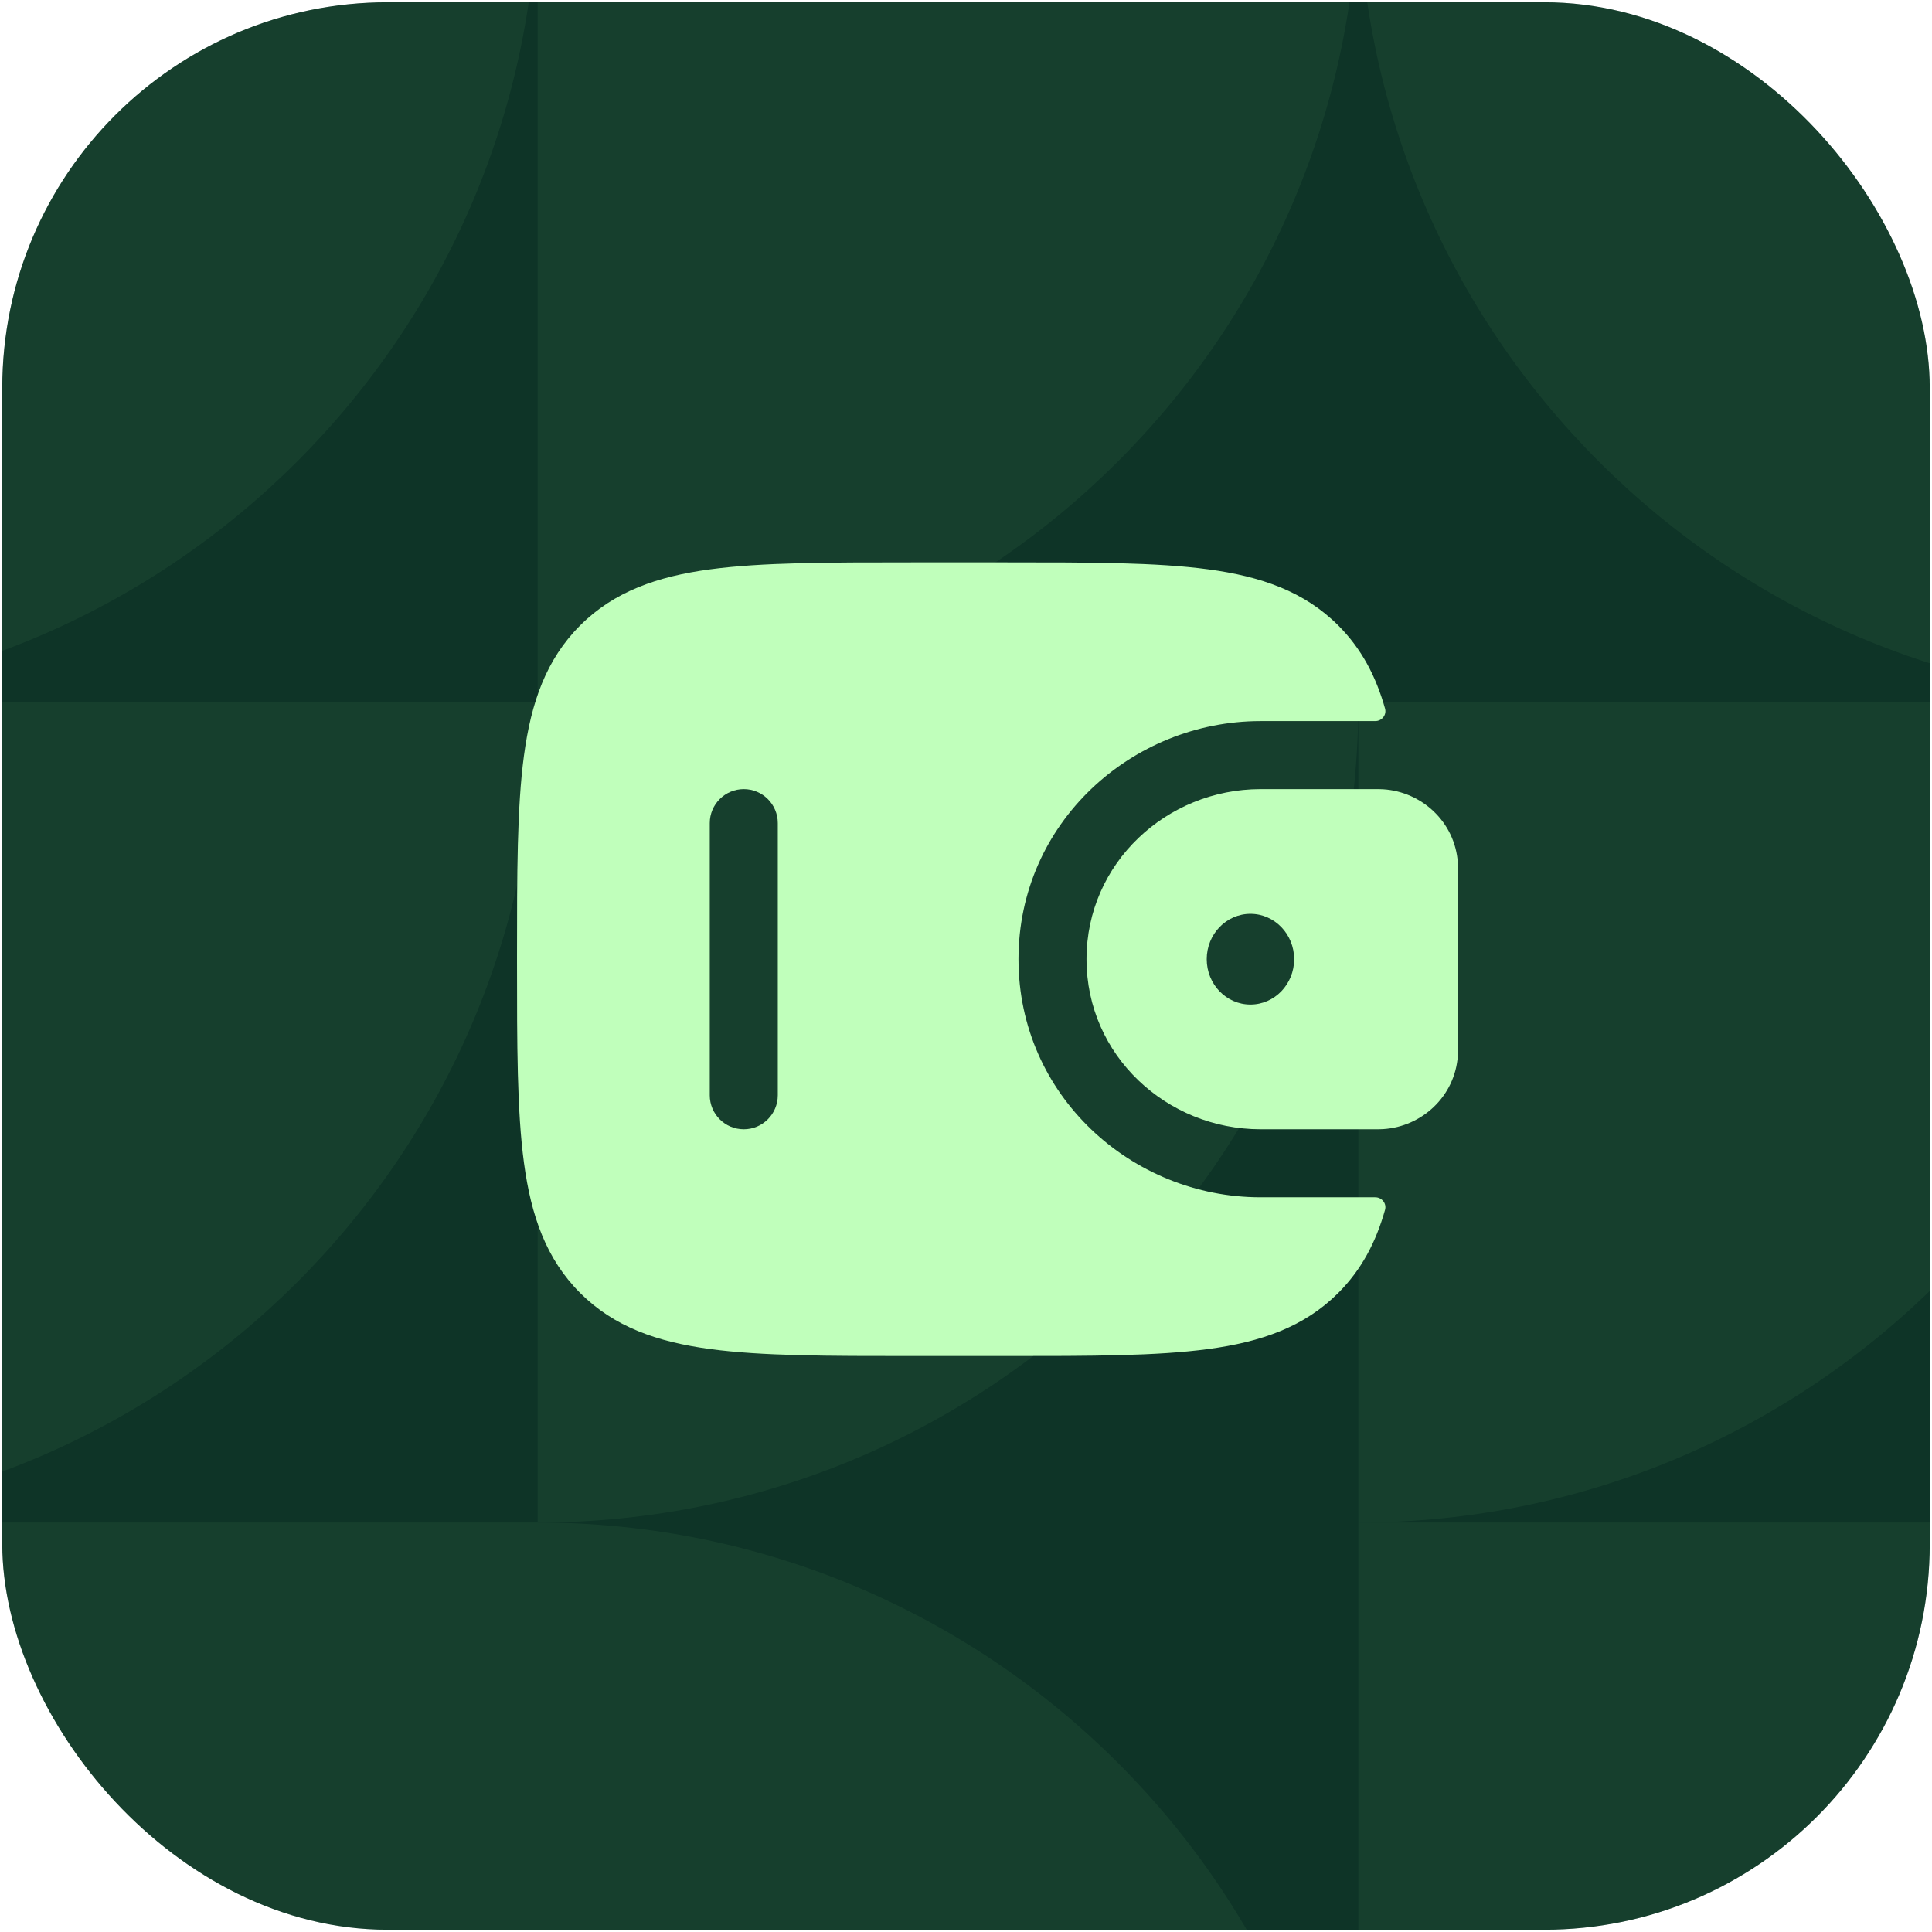
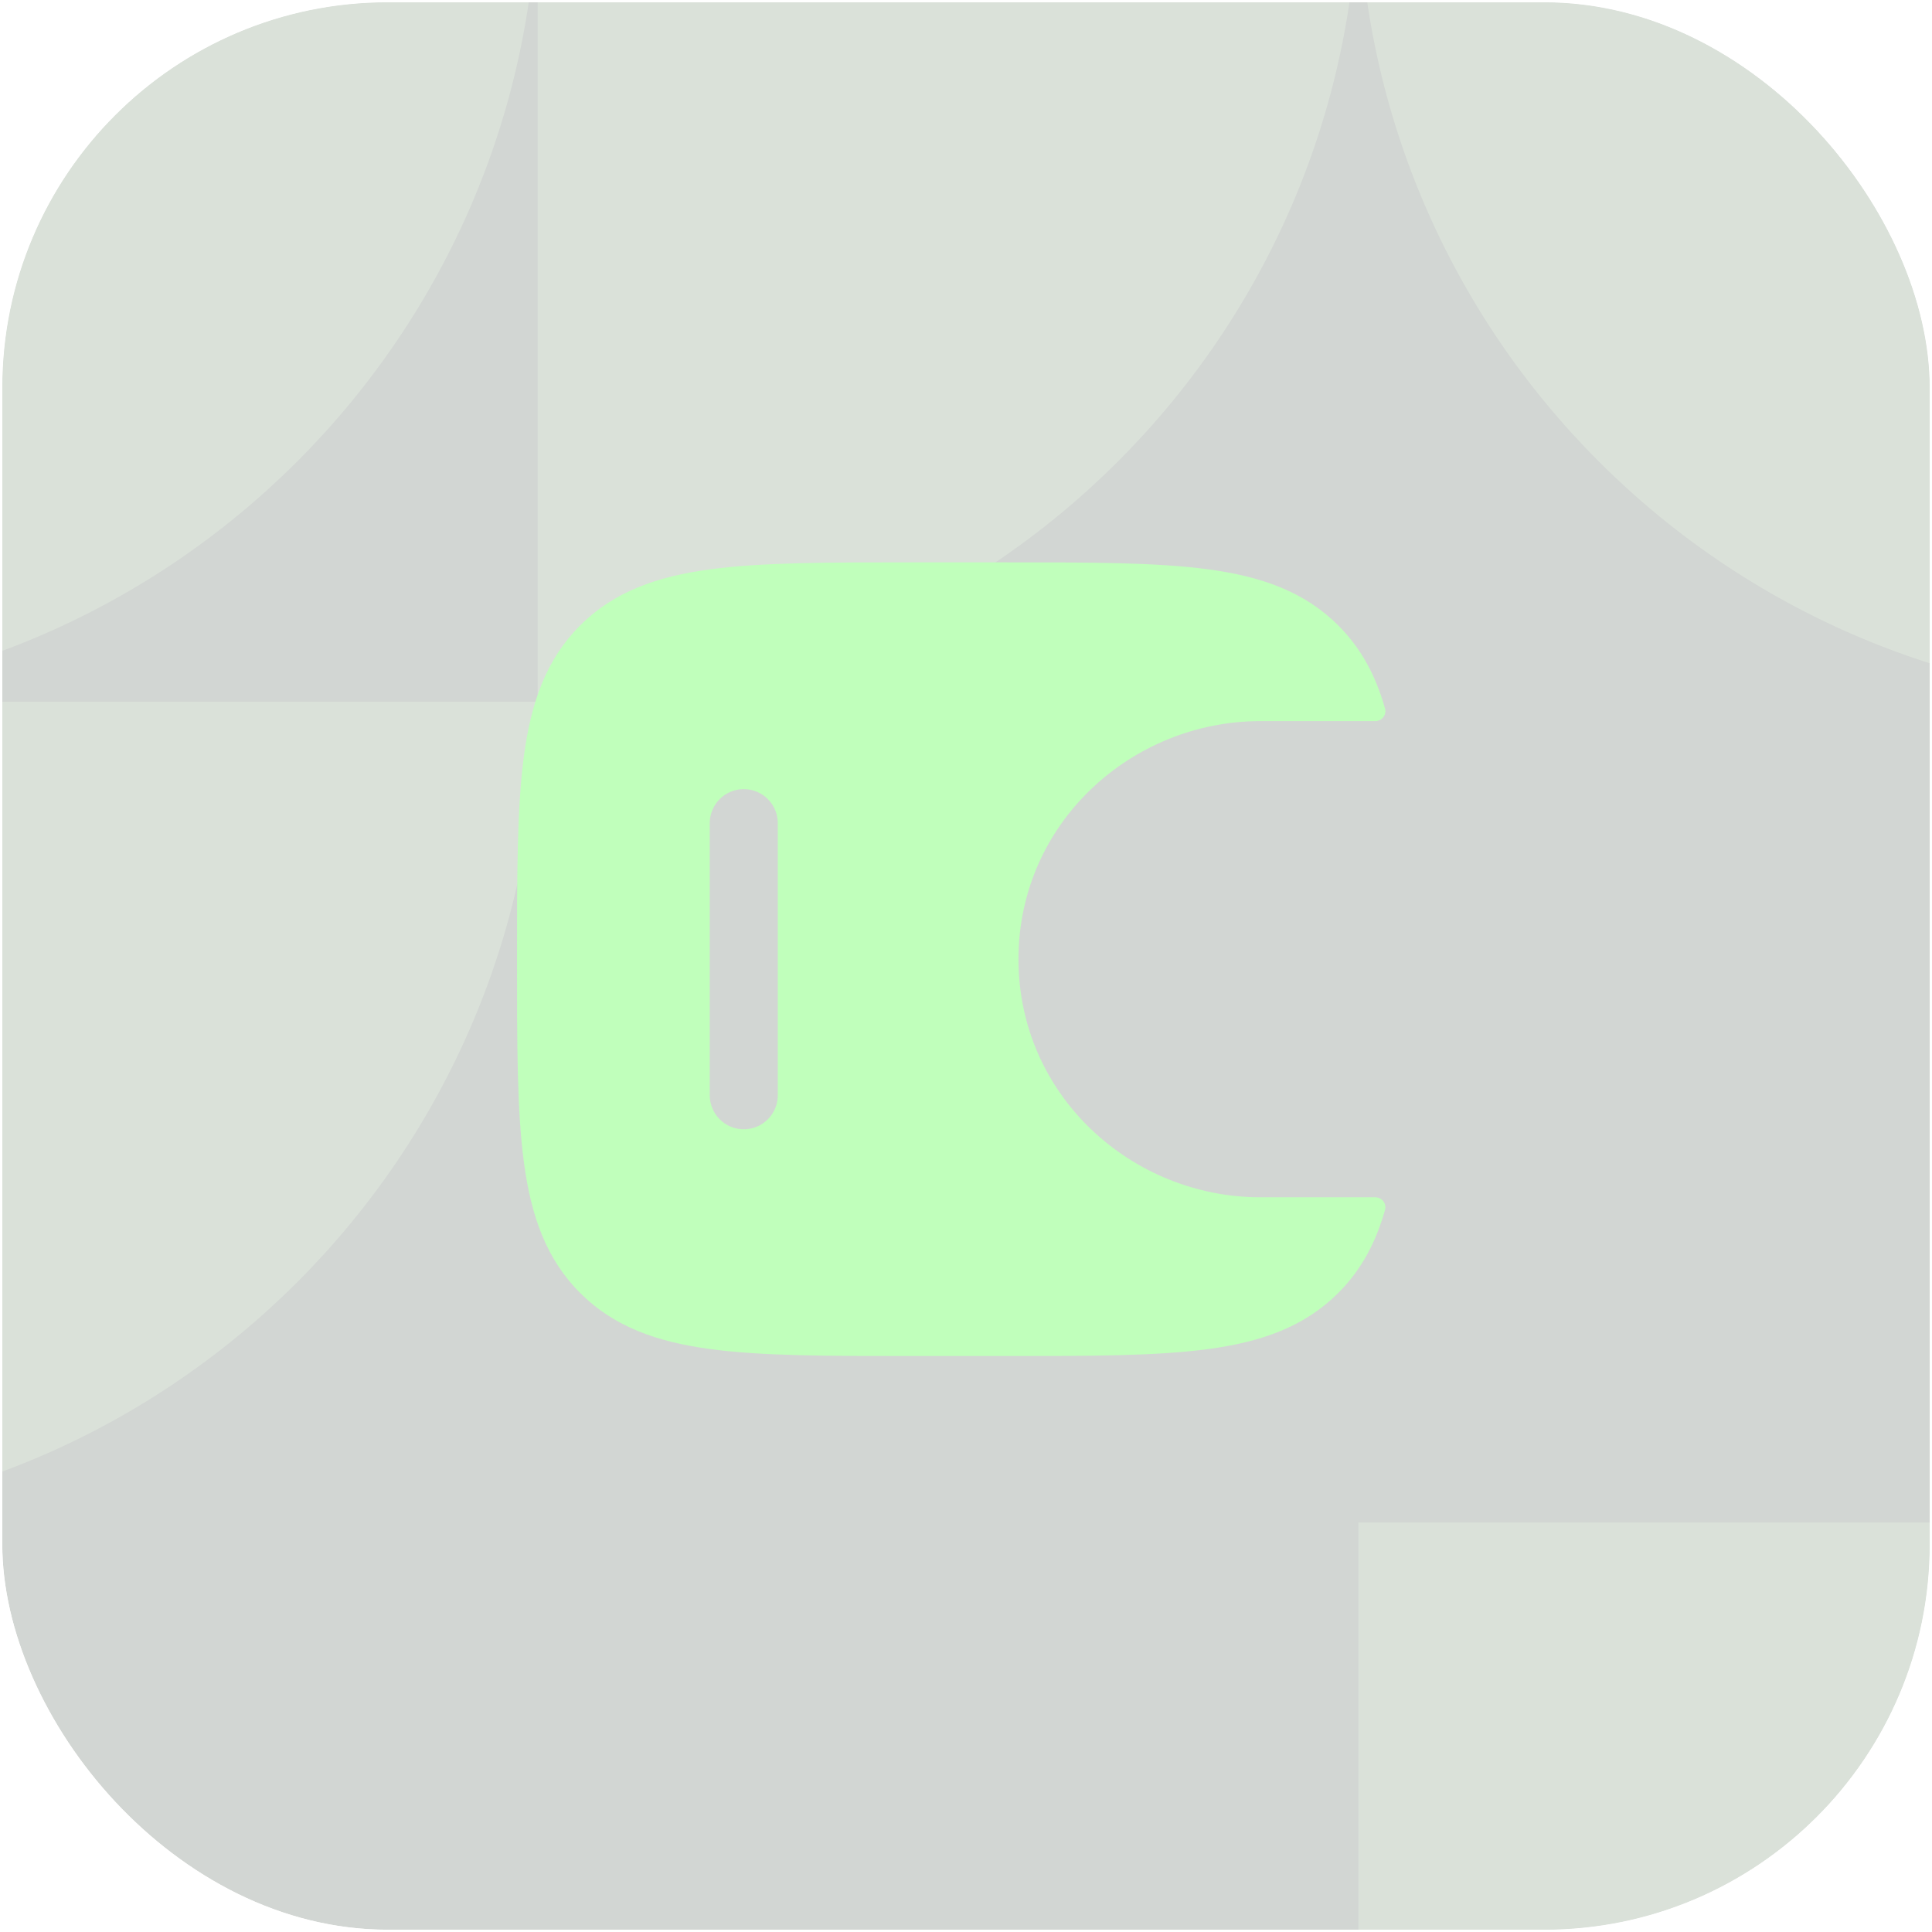
<svg xmlns="http://www.w3.org/2000/svg" width="213" height="213" viewBox="0 0 213 213" fill="none">
  <g filter="url(#filter0_i_26_9792)">
    <g clip-path="url(#clip0_26_9792)">
-       <rect x="0.25" y="0.25" width="212.5" height="212.5" rx="42.5" fill="#083326" />
      <g opacity="0.21">
        <g clip-path="url(#clip1_26_9792)">
          <rect x="-174.473" y="-174.472" width="561" height="561" rx="280.5" fill="url(#paint0_linear_26_9792)" />
          <rect x="-174.473" y="-174.472" width="561" height="561" rx="280.5" fill="#263929" />
-           <path d="M149.758 77.375H240.242C240.242 127.348 199.731 167.858 149.758 167.858V77.375Z" fill="#4D704A" />
          <path d="M149.758 -13.109C149.758 36.864 190.269 77.375 240.242 77.375C240.242 127.348 280.753 167.858 330.726 167.858L330.726 77.375H240.242C290.215 77.375 330.726 36.864 330.726 -13.109H149.758Z" fill="#4D704A" />
          <path d="M-31.211 77.375V-13.109L59.273 -13.109C59.273 36.864 18.762 77.375 -31.211 77.375Z" fill="#4D704A" />
          <path d="M59.273 77.375V-13.109H149.757C149.757 36.864 109.246 77.375 59.273 77.375Z" fill="#4D704A" />
-           <path d="M59.273 167.858V77.375L149.757 77.375C149.757 127.347 109.246 167.858 59.273 167.858Z" fill="#4D704A" />
          <path d="M-31.211 167.858V77.375H59.273C59.273 127.347 18.762 167.858 -31.211 167.858Z" fill="#4D704A" />
          <path d="M149.758 258.342V167.858L240.242 167.858C240.242 217.831 199.731 258.342 149.758 258.342Z" fill="#4D704A" />
          <path d="M240.242 258.342V167.858H330.726C330.726 217.831 290.215 258.342 240.242 258.342Z" fill="#4D704A" />
          <path d="M240.242 348.826V258.342L330.726 258.342C330.726 308.315 290.215 348.826 240.242 348.826Z" fill="#4D704A" />
          <path d="M149.758 348.826V258.342H240.242C240.242 308.315 199.731 348.826 149.758 348.826Z" fill="#4D704A" />
-           <path d="M-31.211 258.342V348.826C18.762 348.826 59.273 308.315 59.273 258.342V348.826H149.757C149.757 298.853 109.246 258.342 59.273 258.342H149.757C149.757 208.369 109.246 167.858 59.273 167.858H-31.211C-31.211 217.831 9.3 258.342 59.273 258.342L-31.211 258.342Z" fill="#4D704A" />
        </g>
      </g>
-       <path fill-rule="evenodd" clip-rule="evenodd" d="M152.505 87.018C152.221 87 151.913 87 151.593 87L151.513 87H138.971C128.632 87 119.786 95.138 119.786 105.75C119.786 116.362 128.632 124.5 138.971 124.5H151.513L151.593 124.5C151.913 124.5 152.221 124.5 152.505 124.482C156.704 124.217 160.418 120.931 160.73 116.341C160.75 116.04 160.75 115.716 160.75 115.415L160.75 115.333V96.167L160.75 96.085C160.75 95.784 160.75 95.46 160.73 95.159C160.418 90.569 156.704 87.283 152.505 87.018ZM137.858 110.75C140.52 110.75 142.678 108.511 142.678 105.75C142.678 102.989 140.52 100.75 137.858 100.75C135.197 100.75 133.039 102.989 133.039 105.75C133.039 108.511 135.197 110.75 137.858 110.75Z" fill="#C0FFBB" />
      <path fill-rule="evenodd" clip-rule="evenodd" d="M151.59 132C152.335 131.981 152.899 132.671 152.697 133.389C151.693 136.951 150.1 139.987 147.544 142.544C143.802 146.286 139.057 147.946 133.195 148.734C127.499 149.5 120.221 149.5 111.032 149.5H100.468C91.279 149.5 84.001 149.5 78.305 148.734C72.443 147.946 67.698 146.286 63.956 142.544C60.214 138.802 58.554 134.057 57.766 128.195C57 122.499 57 115.221 57 106.032V105.468C57 96.279 57 89.001 57.766 83.305C58.554 77.443 60.214 72.698 63.956 68.956C67.698 65.214 72.443 63.554 78.305 62.766C84.001 62 91.279 62 100.468 62L111.032 62C120.221 62 127.499 62 133.195 62.766C139.057 63.554 143.802 65.214 147.544 68.956C150.1 71.513 151.693 74.549 152.697 78.111C152.899 78.829 152.335 79.519 151.589 79.5L138.97 79.5C124.787 79.5 112.286 90.705 112.286 105.75C112.286 120.796 124.787 132 138.97 132L151.59 132ZM82 124.5C79.929 124.5 78.25 122.821 78.25 120.75V90.75C78.25 88.679 79.929 87 82 87C84.071 87 85.75 88.679 85.75 90.75V120.75C85.75 122.821 84.071 124.5 82 124.5Z" fill="#C0FFBB" />
    </g>
  </g>
  <defs>
    <filter id="filter0_i_26_9792" x="0.25" y="0.25" width="212.5" height="212.5" filterUnits="userSpaceOnUse" color-interpolation-filters="sRGB">
      <feFlood flood-opacity="0" result="BackgroundImageFix" />
      <feBlend mode="normal" in="SourceGraphic" in2="BackgroundImageFix" result="shape" />
      <feColorMatrix in="SourceAlpha" type="matrix" values="0 0 0 0 0 0 0 0 0 0 0 0 0 0 0 0 0 0 127 0" result="hardAlpha" />
      <feMorphology radius="10.625" operator="erode" in="SourceAlpha" result="effect1_innerShadow_26_9792" />
      <feOffset />
      <feGaussianBlur stdDeviation="11.51" />
      <feComposite in2="hardAlpha" operator="arithmetic" k2="-1" k3="1" />
      <feColorMatrix type="matrix" values="0 0 0 0 0.044 0 0 0 0 0.183 0 0 0 0 0.141 0 0 0 0.49 0" />
      <feBlend mode="normal" in2="shape" result="effect1_innerShadow_26_9792" />
    </filter>
    <linearGradient id="paint0_linear_26_9792" x1="106.027" y1="-174.472" x2="106.027" y2="386.528" gradientUnits="userSpaceOnUse">
      <stop stop-color="#FFF2DF" />
      <stop offset="1" stop-color="#F4E9D5" />
    </linearGradient>
    <clipPath id="clip0_26_9792">
      <rect x="0.25" y="0.25" width="212.5" height="212.5" rx="42.5" fill="white" />
    </clipPath>
    <clipPath id="clip1_26_9792">
      <rect x="-174.473" y="-174.472" width="561" height="561" rx="280.5" fill="white" />
    </clipPath>
  </defs>
</svg>